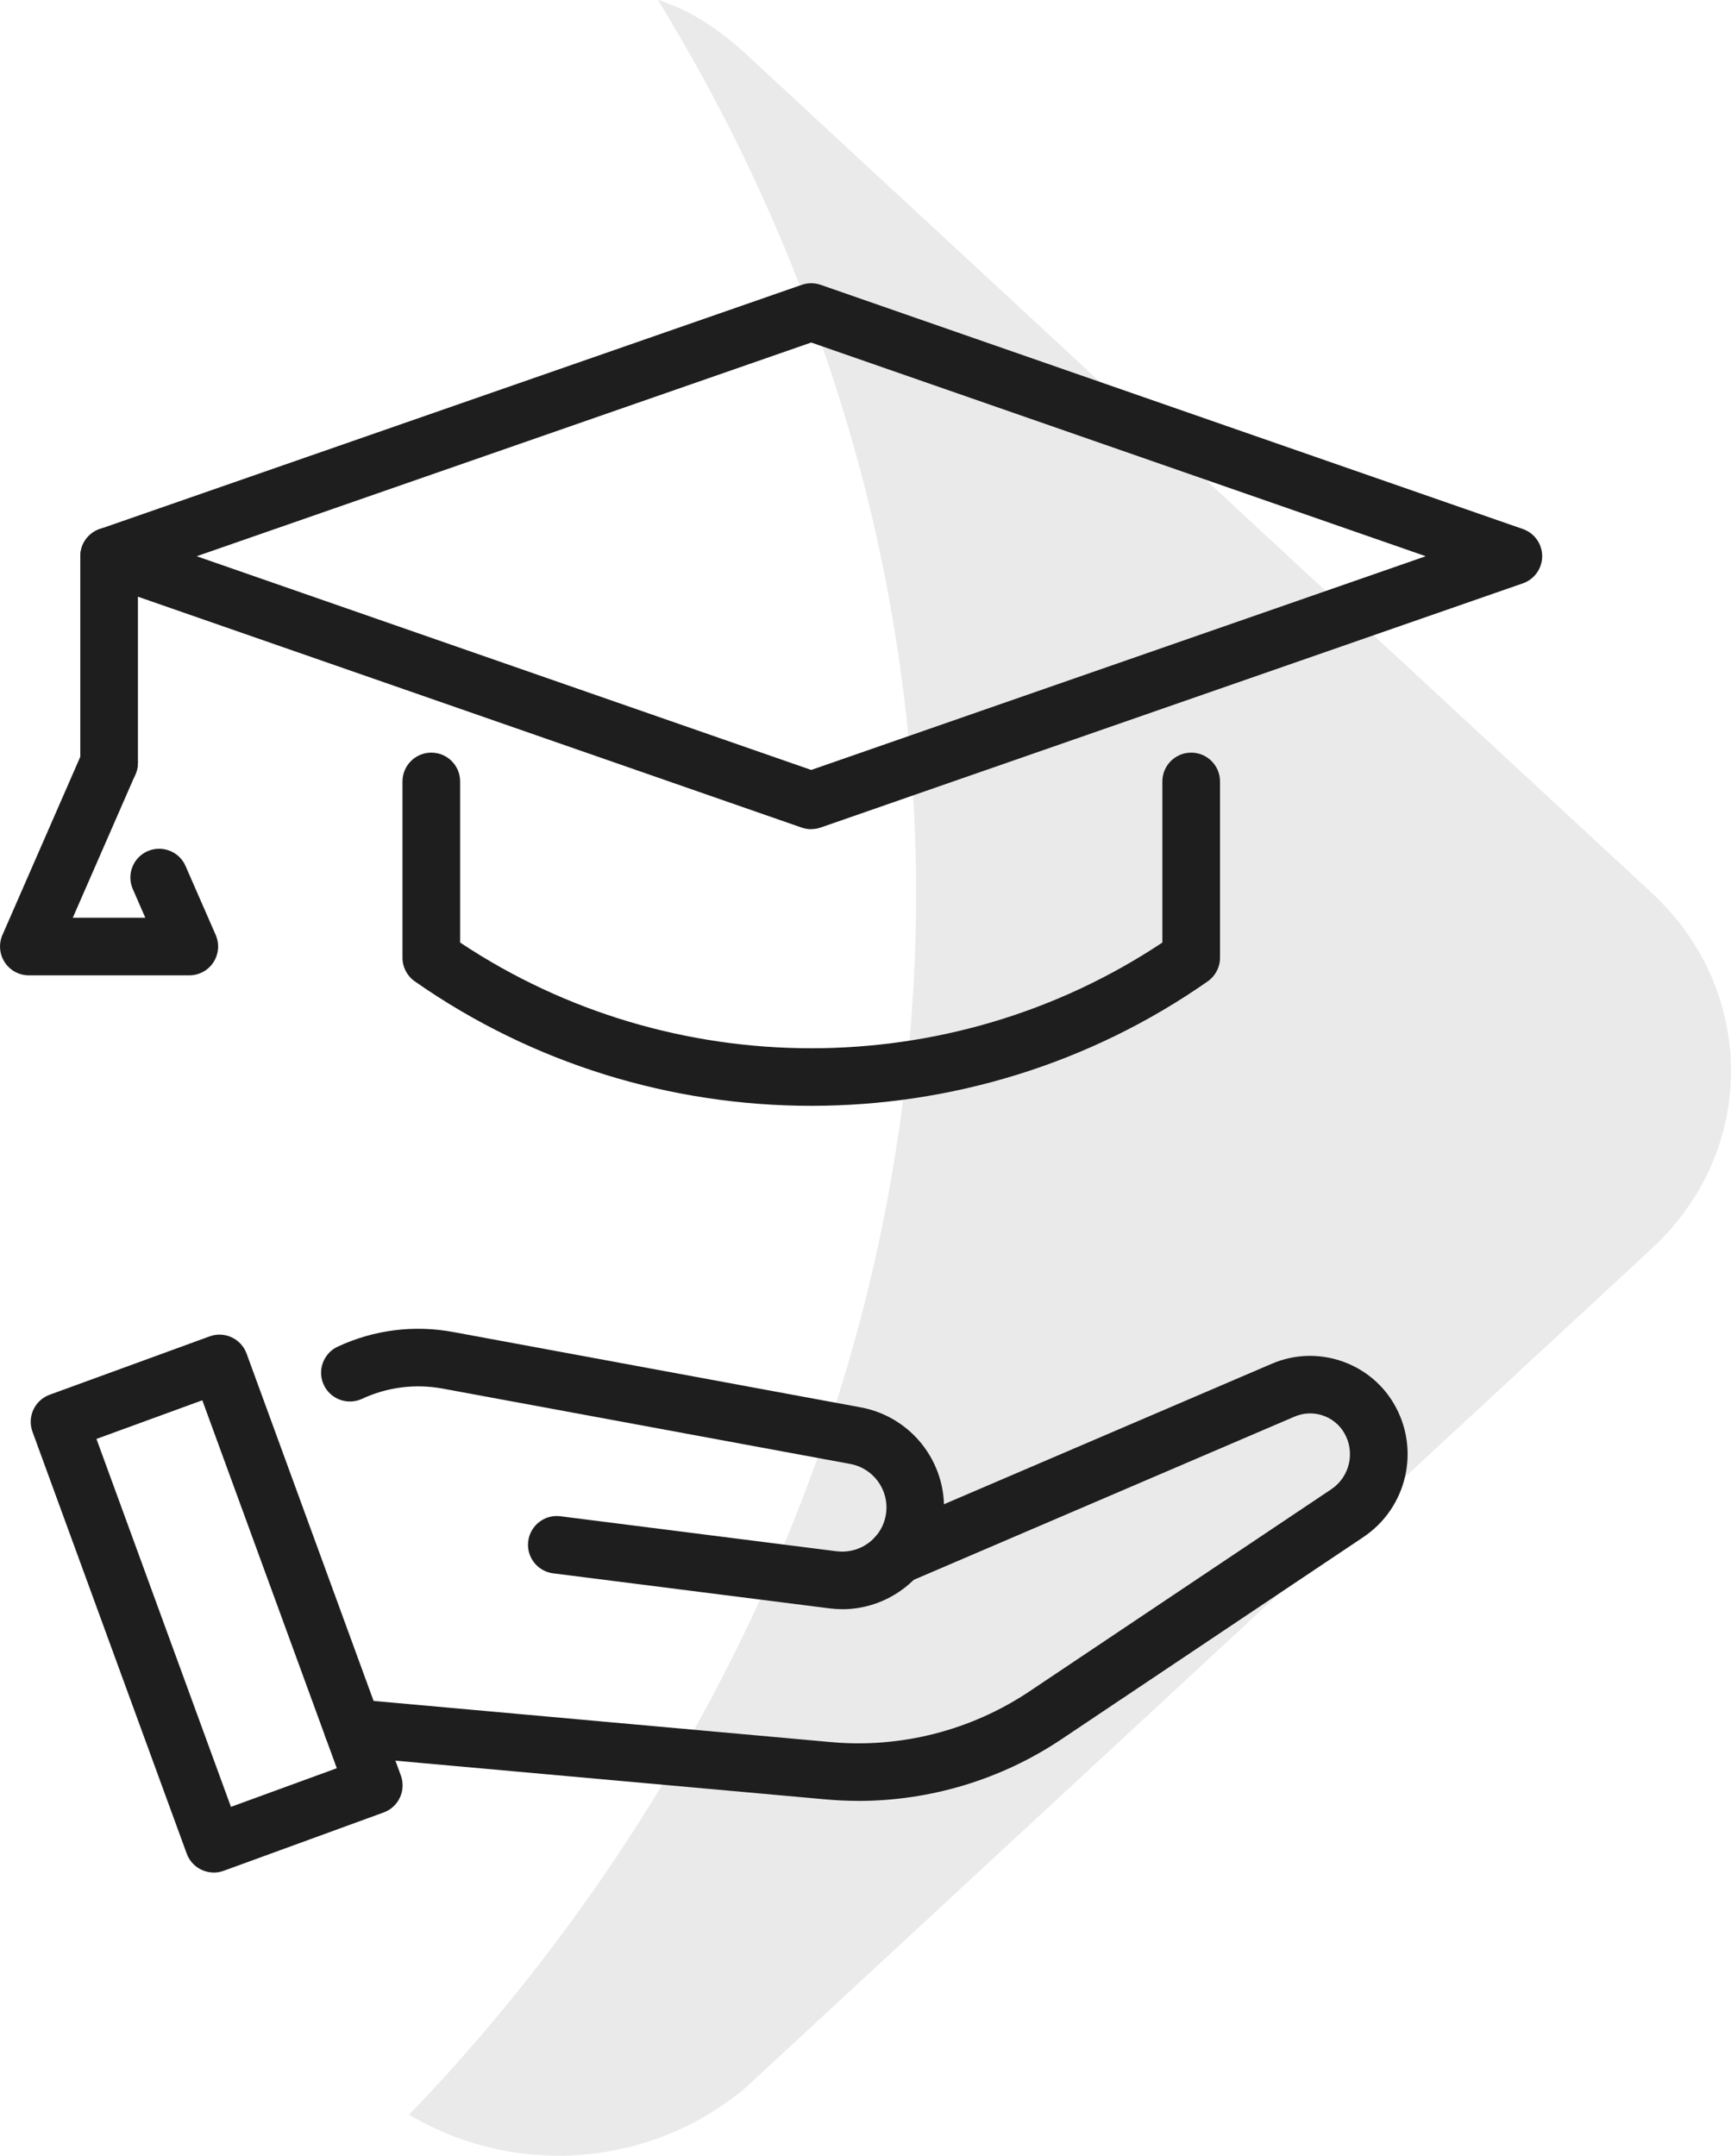
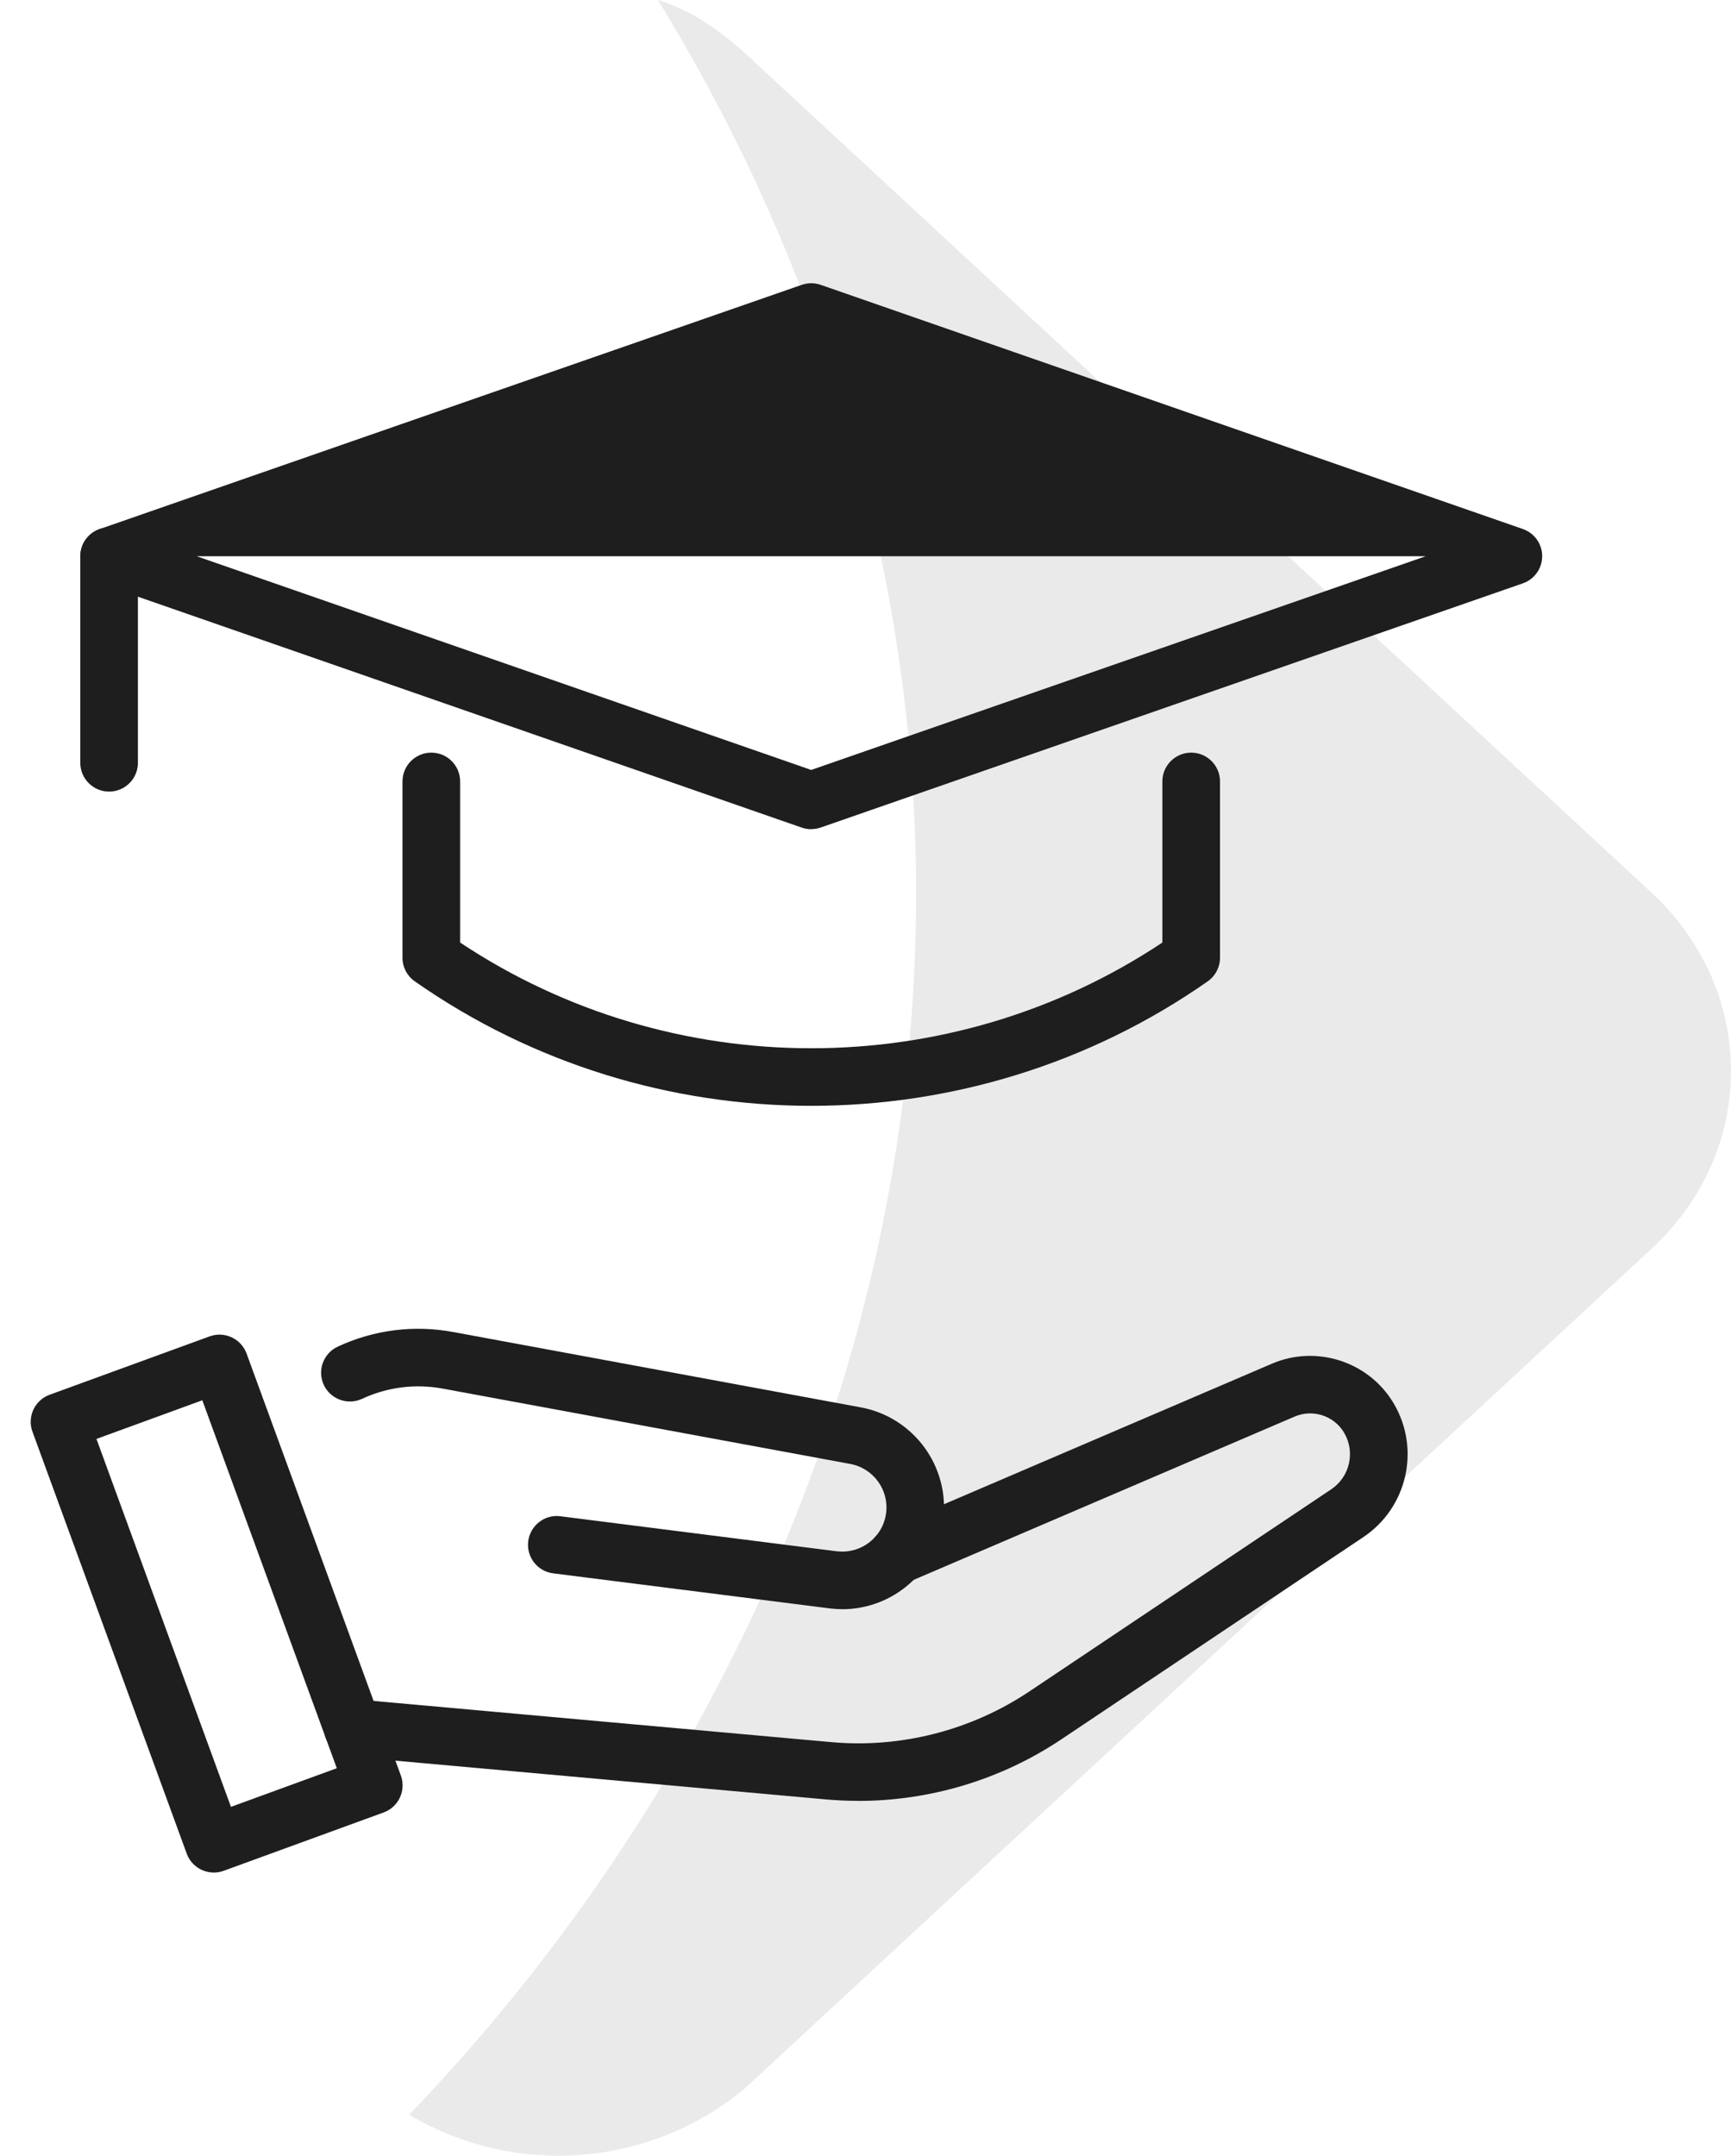
<svg xmlns="http://www.w3.org/2000/svg" width="110" height="137" viewBox="0 0 110 137" fill="none">
  <path d="M26.011 134.402C27.694 135.391 29.475 136.099 31.31 136.523C33.145 136.947 35.023 137.088 36.891 136.947C38.758 136.806 40.594 136.381 42.353 135.685C44.112 134.989 45.784 133.999 47.315 132.737C61.735 119.38 72.561 109.362 80.672 101.845L97.795 85.986L104.104 80.145L105.005 79.307C106.666 77.763 107.915 75.968 108.751 74.054C109.587 72.139 110 70.094 110 68.06C110 66.026 109.587 63.981 108.751 62.056C107.915 60.13 106.666 58.336 105.005 56.78L71.648 25.888C63.537 18.372 58.13 13.368 54.525 10.029L48.216 4.188L47.315 3.35C46.848 2.926 46.381 2.545 45.925 2.197C45.469 1.849 45.002 1.534 44.546 1.251C44.09 0.968 43.634 0.729 43.178 0.522C42.722 0.315 42.266 0.141 41.81 0C44.394 4.22 46.718 8.604 48.737 13.14C50.757 17.676 52.483 22.353 53.895 27.128C55.307 31.904 56.382 36.788 57.109 41.748C57.837 46.708 58.217 51.722 58.217 56.769C58.217 64.231 57.413 71.541 55.915 78.633C54.416 85.725 52.212 92.6 49.4 99.17C46.587 105.74 43.167 112.016 39.236 117.911C35.306 123.807 30.864 129.333 26 134.391L26.011 134.402Z" fill="#EAEAEA" />
-   <path d="M51.55 52.697C51.347 52.697 51.142 52.662 50.949 52.596L6.332 37.075C5.596 36.818 5.104 36.125 5.104 35.349C5.104 34.572 5.598 33.877 6.332 33.623L50.949 18.102C51.339 17.966 51.764 17.966 52.153 18.102L96.773 33.62C97.51 33.877 98.001 34.569 98.001 35.346C98.001 36.122 97.507 36.818 96.773 37.072L52.153 52.59C51.96 52.659 51.755 52.691 51.553 52.691L51.55 52.697ZM12.499 35.349L51.55 48.931L90.601 35.349L51.55 21.767L12.499 35.349Z" fill="#1E1E1E" />
+   <path d="M51.55 52.697C51.347 52.697 51.142 52.662 50.949 52.596L6.332 37.075C5.596 36.818 5.104 36.125 5.104 35.349C5.104 34.572 5.598 33.877 6.332 33.623L50.949 18.102C51.339 17.966 51.764 17.966 52.153 18.102L96.773 33.62C97.51 33.877 98.001 34.569 98.001 35.346C98.001 36.122 97.507 36.818 96.773 37.072L52.153 52.59C51.96 52.659 51.755 52.691 51.553 52.691L51.55 52.697ZM12.499 35.349L51.55 48.931L90.601 35.349L12.499 35.349Z" fill="#1E1E1E" />
  <path d="M51.55 70.276C42.72 70.276 33.89 67.638 26.357 62.365C25.869 62.022 25.577 61.465 25.577 60.867V49.661C25.577 48.651 26.397 47.831 27.408 47.831C28.419 47.831 29.24 48.651 29.24 49.661V59.9C42.702 68.856 60.402 68.859 73.865 59.9V49.661C73.865 48.651 74.686 47.831 75.696 47.831C76.707 47.831 77.528 48.651 77.528 49.661V60.867C77.528 61.465 77.236 62.022 76.748 62.365C69.215 67.638 60.385 70.276 51.555 70.276H51.55Z" fill="#1E1E1E" />
  <path d="M6.933 50.307C5.922 50.307 5.102 49.487 5.102 48.477V35.349C5.102 34.339 5.922 33.519 6.933 33.519C7.944 33.519 8.764 34.339 8.764 35.349V48.477C8.764 49.487 7.944 50.307 6.933 50.307Z" fill="#1E1E1E" />
-   <path d="M12.034 61.984H1.832C1.214 61.984 0.639 61.672 0.301 61.156C-0.037 60.639 -0.092 59.987 0.154 59.421L5.255 47.744C5.659 46.818 6.739 46.4 7.663 46.801C8.591 47.205 9.012 48.284 8.608 49.208L4.625 58.325H9.235L8.438 56.498C8.033 55.571 8.458 54.495 9.382 54.091C10.309 53.69 11.389 54.111 11.791 55.035L13.709 59.421C13.954 59.987 13.899 60.639 13.562 61.156C13.224 61.672 12.649 61.984 12.031 61.984H12.034Z" fill="#1E1E1E" />
  <path d="M54.539 114.447C53.852 114.447 53.164 114.415 52.477 114.354L22.253 111.633C21.247 111.543 20.502 110.654 20.595 109.647C20.684 108.643 21.577 107.915 22.582 107.991L52.806 110.712C57.24 111.116 61.714 109.967 65.411 107.494L84.598 94.645C85.78 93.852 86.138 92.273 85.413 91.049C84.775 89.97 83.423 89.531 82.27 90.025L57.728 100.545C56.798 100.943 55.723 100.513 55.325 99.584C54.926 98.654 55.356 97.581 56.286 97.182L80.829 86.663C83.665 85.448 86.993 86.533 88.564 89.185C90.28 92.08 89.433 95.811 86.638 97.684L67.45 110.533C63.632 113.09 59.117 114.45 54.542 114.45L54.539 114.447Z" fill="#1E1E1E" />
  <path d="M53.525 102.265C53.254 102.265 52.982 102.247 52.705 102.213L35.152 99.987C34.15 99.861 33.44 98.946 33.567 97.944C33.694 96.943 34.618 96.227 35.612 96.36L53.164 98.585C53.913 98.674 54.646 98.478 55.241 98.019C55.836 97.56 56.215 96.897 56.31 96.152C56.498 94.674 55.495 93.306 54.031 93.035L28.134 88.247C26.386 87.927 24.616 88.149 23.007 88.897C22.091 89.321 21.002 88.925 20.575 88.01C20.15 87.096 20.546 86.007 21.462 85.58C23.764 84.51 26.302 84.189 28.798 84.651L54.695 89.439C58.069 90.062 60.371 93.214 59.938 96.614C59.525 99.878 56.731 102.268 53.523 102.268L53.525 102.265Z" fill="#1E1E1E" />
  <path d="M13.584 119.001C12.839 119.001 12.137 118.542 11.866 117.8L2.062 90.983C1.895 90.527 1.918 90.025 2.123 89.583C2.328 89.145 2.698 88.804 3.154 88.637L13.321 84.928C14.266 84.582 15.32 85.07 15.669 86.019L25.473 112.836C25.819 113.786 25.331 114.836 24.381 115.183L14.214 118.891C14.006 118.966 13.795 119.004 13.587 119.004L13.584 119.001ZM6.129 91.445L14.676 114.828L21.403 112.372L12.856 88.989L6.129 91.445Z" fill="#1E1E1E" />
</svg>